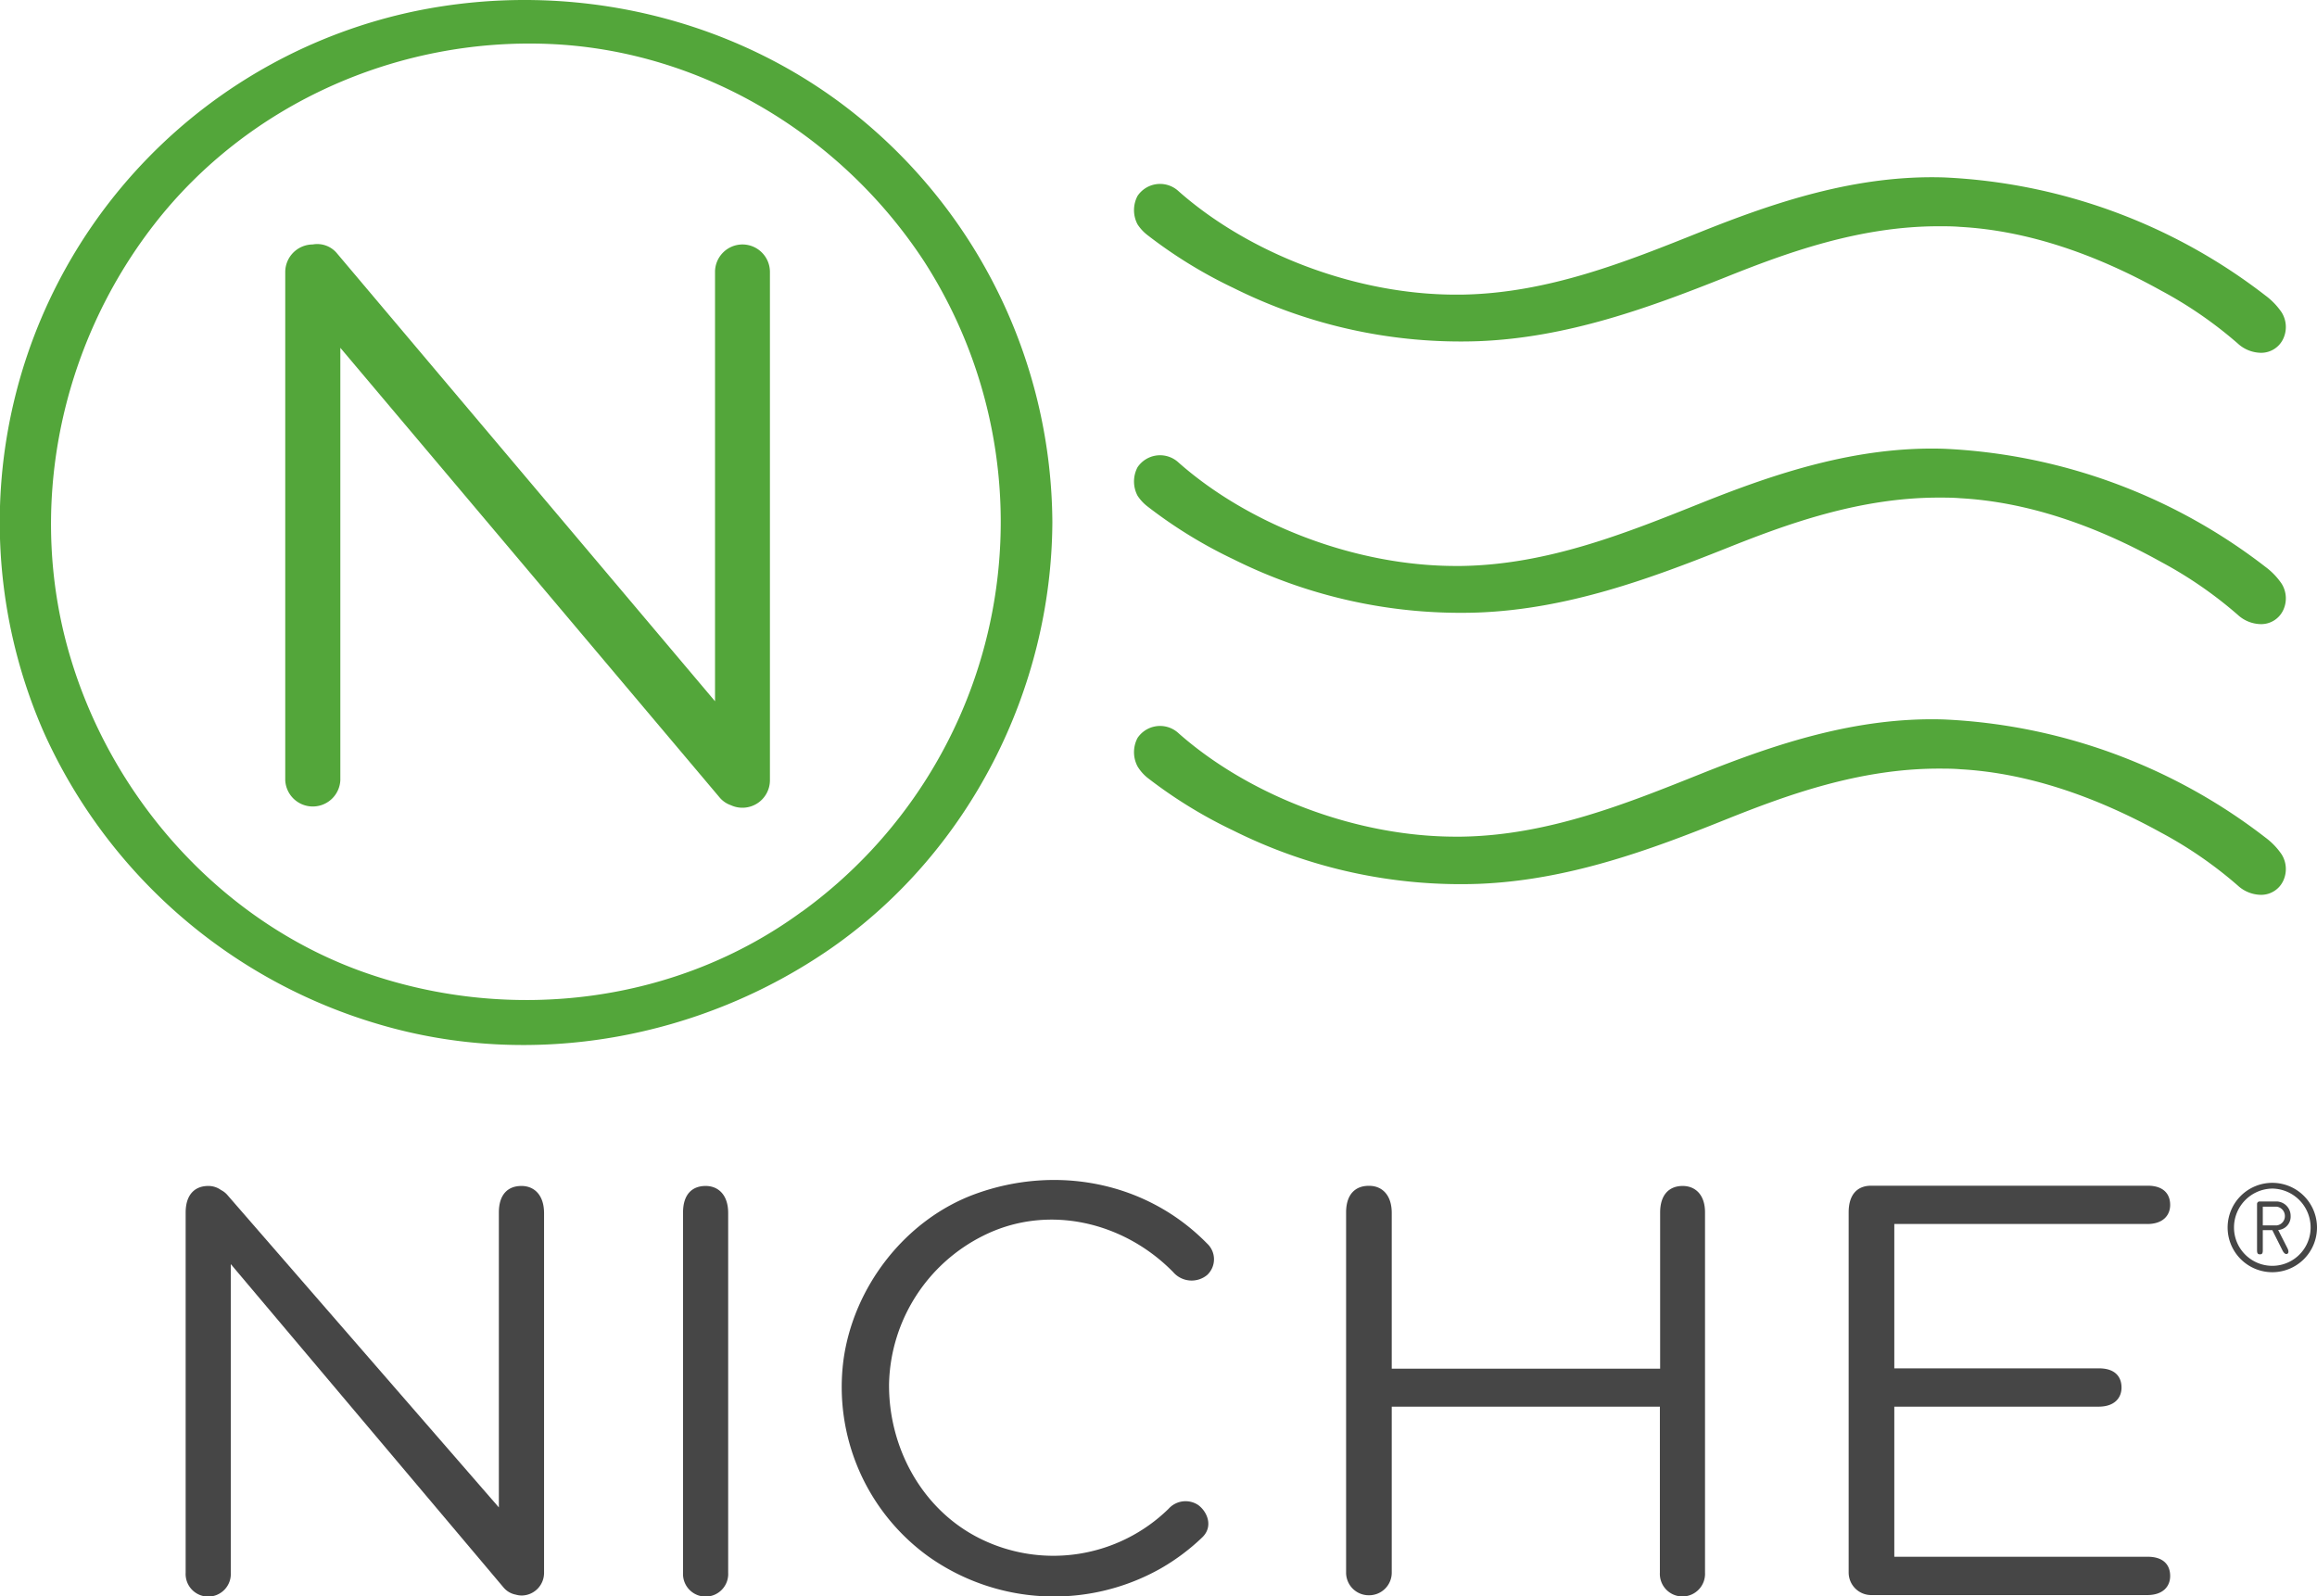
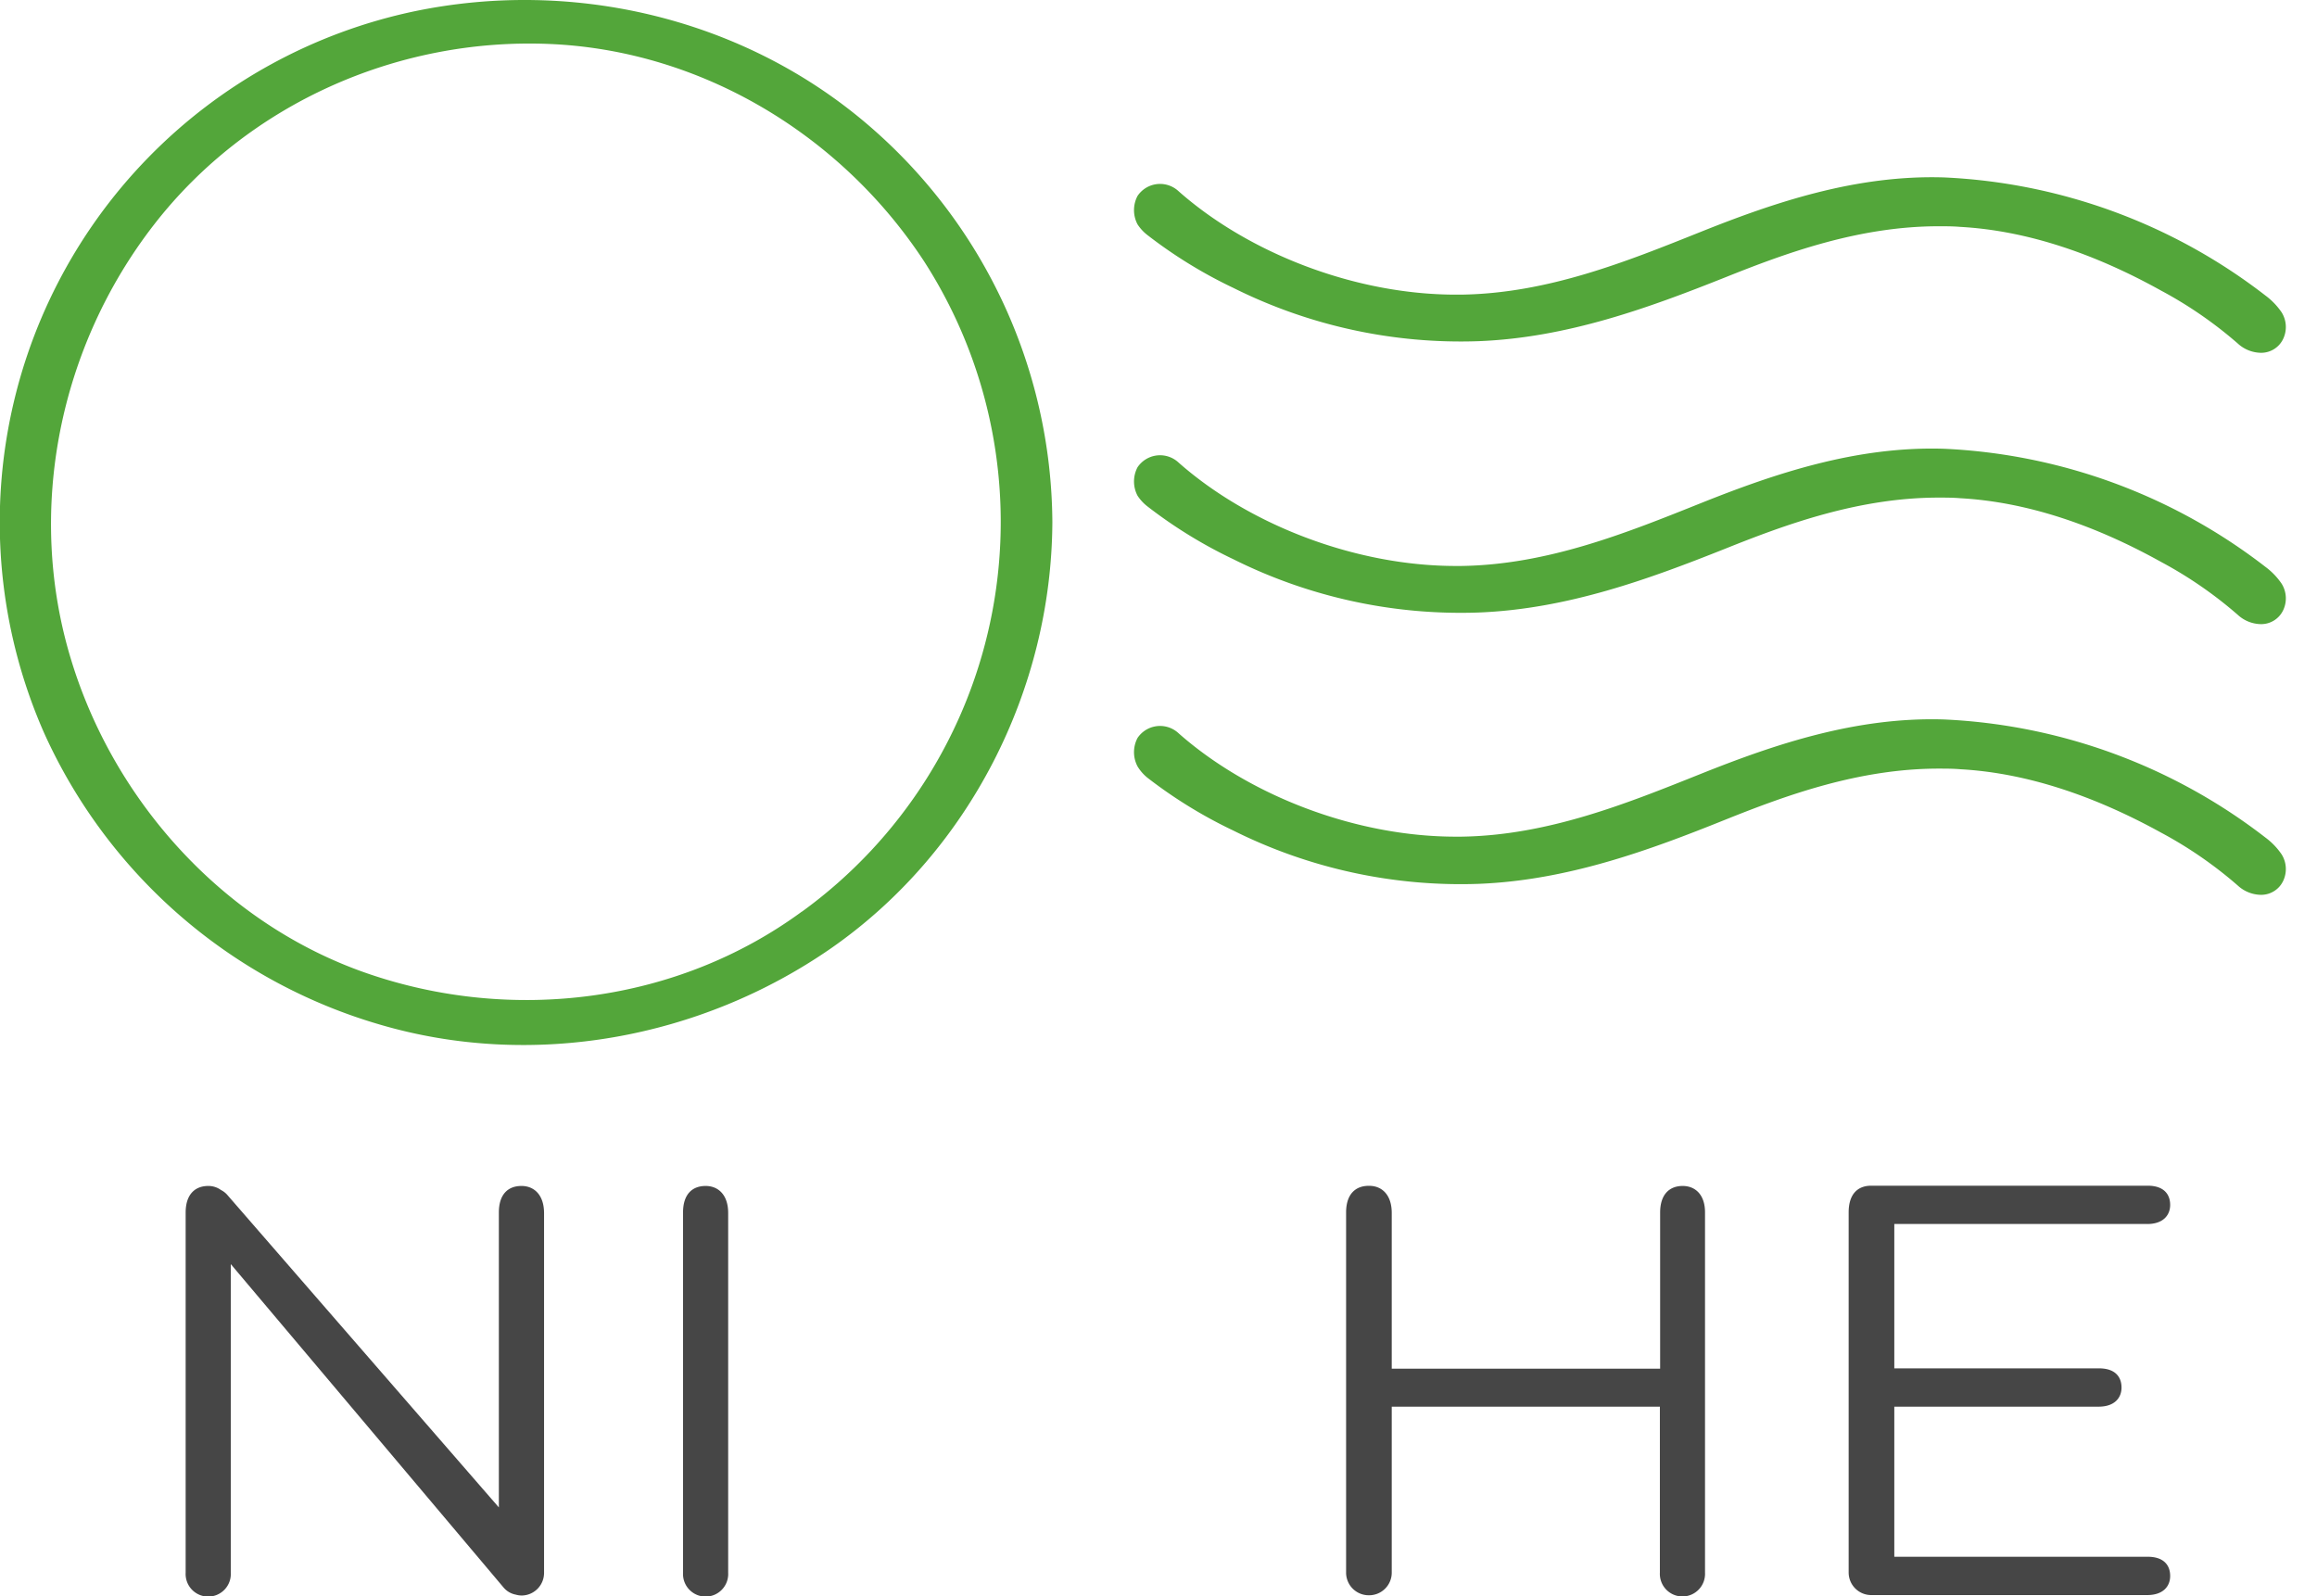
<svg xmlns="http://www.w3.org/2000/svg" viewBox="0 0 362.93 250.05">
  <defs>
    <style>.cls-1{fill:#464646;}.cls-2{fill:#53a63a;}</style>
  </defs>
  <g id="Layer_2" data-name="Layer 2">
    <g id="Layer_1-2" data-name="Layer 1">
      <g id="nicheword">
        <path class="cls-1" d="M110.53,185.76c-2,0-3.54,1.19-3.54,4.18v56.41a3.54,3.54,0,1,0,7.07,0V190C114.06,187.12,112.48,185.76,110.53,185.76Z" />
        <path class="cls-1" d="M81.68,185.76c-2,0-3.54,1.19-3.54,4.18v46.17L35.62,187.18a3.27,3.27,0,0,0-1-.78,3.37,3.37,0,0,0-2-.64c-1.95,0-3.54,1.19-3.54,4.18v56.41a3.54,3.54,0,1,0,7.07,0V198l42.74,50.67a3.29,3.29,0,0,0,1.89,1.1,3.39,3.39,0,0,0,.91.14,3.54,3.54,0,0,0,3.53-3.54V190C85.21,187.12,83.63,185.76,81.68,185.76Z" />
        <path class="cls-1" d="M263.57,185.76c-1.95,0-3.53,1.19-3.53,4.18v24.44H218V190c0-2.9-1.58-4.26-3.53-4.26h-.09c-1.95,0-3.53,1.19-3.53,4.18v56.41a3.54,3.54,0,0,0,3.53,3.54h.09a3.54,3.54,0,0,0,3.53-3.54v-26h42v26a3.54,3.54,0,1,0,7.07,0V190C267.11,187.12,265.53,185.76,263.57,185.76Z" />
-         <path class="cls-1" d="M154,193.56c10.11-5.07,22.06-2.18,29.77,5.7a3.82,3.82,0,0,0,5.31.45,3.36,3.36,0,0,0,0-4.93c-9.51-9.71-23.66-12.35-36.27-7.78-11,4-19.16,14.57-20.7,26.1a32.73,32.73,0,0,0,13.32,30.7,34,34,0,0,0,36.42,1.85,33.42,33.42,0,0,0,6.45-4.83c1.77-1.68.85-4-.61-5.08a3.58,3.58,0,0,0-4.66.6,25.81,25.81,0,0,1-29.6,4.61c-9.07-4.54-14.29-14.31-14.17-24.27A26.61,26.61,0,0,1,154,193.56Z" />
        <path class="cls-1" d="M336.34,191.72c2.45,0,3.59-1.34,3.59-3s-1-3-3.52-3H293.1c-2,0-3.53,1.19-3.53,4.18v56.41a3.53,3.53,0,0,0,3.53,3.53h43.24c2.45,0,3.59-1.33,3.59-3s-1-3-3.52-3H296.72V220.33h32c2.45,0,3.59-1.33,3.59-3s-1-3-3.52-3H296.72V191.71h39.62Z" />
-         <path class="cls-1" d="M355.93,199.27a7,7,0,1,1,7-7A7,7,0,0,1,355.93,199.27Zm0-13.1a6.09,6.09,0,0,0-6,6.1,6,6,0,1,0,12,0A6.09,6.09,0,0,0,355.93,186.17Z" />
-         <path class="cls-1" d="M356.85,192.66a2.1,2.1,0,0,0,1.95-2.22,2.25,2.25,0,0,0-2.13-2.25h-2.74a.39.39,0,0,0-.39.39s0,0,0,.06,0,.07,0,.11v7.07c0,.51.12.65.46.65s.44-.17.44-.65v-3.14h1.49l1.58,3.15s.34.76.76.56,0-.94,0-.94ZM354.44,189h2.11a1.47,1.47,0,0,1,1.35,1.48,1.45,1.45,0,0,1-1.31,1.46h-2.15Z" />
      </g>
      <g id="nichemark">
-         <path class="cls-2" d="M116.28,38.29A4.31,4.31,0,0,0,112,42.61v67.23L52.79,39.69a4,4,0,0,0-3.8-1.4,4.33,4.33,0,0,0-4.31,4.32v79.6a4.32,4.32,0,0,0,8.63,0V54.48l59.4,70.42a4,4,0,0,0,1.77,1.22,4.31,4.31,0,0,0,6.12-3.91V42.61A4.31,4.31,0,0,0,116.28,38.29Z" />
        <path class="cls-2" d="M164.84,81.78a82.53,82.53,0,0,0-30.16-63.3C115.38,2.64,89.41-3.28,65.06,1.74a81.8,81.8,0,0,0-58.18,113,83.2,83.2,0,0,0,52.54,45.72c24,7.08,50.32,2.24,70.76-11.93C151.83,133.46,164.72,108,164.84,81.78Zm-39.23,61c-19.54,14.35-45.43,17.53-68.16,9.66-22.23-7.7-39.47-26.71-46.28-49C4,80.09,9.23,54.37,24.13,35.18c14.71-18.95,38.2-29.31,62-28.29s45.66,14.28,58.59,34A75.4,75.4,0,0,1,125.61,142.8Z" />
        <g id="wavy">
          <path class="cls-2" d="M179.72,36.81a73.49,73.49,0,0,0,13.46,8.28,79.7,79.7,0,0,0,38.4,8.35c13.95-.54,26.76-5.26,38.67-10,9.55-3.83,20.95-8,33.41-8,1.14,0,2.29,0,3.42.1,10.29.57,20.9,4.12,31.47,10a64.8,64.8,0,0,1,12,8.29,5.46,5.46,0,0,0,3.61,1.43,3.81,3.81,0,0,0,3.49-2.22,4.33,4.33,0,0,0-.27-4.13,10.9,10.9,0,0,0-2.5-2.6,88.81,88.81,0,0,0-50.4-18.52c-13.7-.42-26.41,3.86-38.06,8.52s-24,9.66-37.58,9.84h-.79c-15.87,0-32.61-6.55-43.6-16.34a4.25,4.25,0,0,0-6.27.88,4.77,4.77,0,0,0,0,4.45A6.85,6.85,0,0,0,179.72,36.81Z" />
        </g>
        <g id="wavy-2" data-name="wavy">
          <path class="cls-2" d="M179.72,79.31a73.49,73.49,0,0,0,13.46,8.28,79.7,79.7,0,0,0,38.4,8.35c13.95-.54,26.76-5.26,38.67-10,9.55-3.83,20.95-8,33.41-8,1.14,0,2.29,0,3.42.1,10.29.57,20.9,4.12,31.47,10a64.8,64.8,0,0,1,12,8.29,5.46,5.46,0,0,0,3.61,1.43,3.81,3.81,0,0,0,3.49-2.22,4.33,4.33,0,0,0-.27-4.13,10.9,10.9,0,0,0-2.5-2.6,88.81,88.81,0,0,0-50.4-18.52c-13.7-.42-26.41,3.86-38.06,8.52s-24,9.66-37.58,9.84h-.79c-15.87,0-32.61-6.55-43.6-16.34a4.25,4.25,0,0,0-6.27.88,4.77,4.77,0,0,0,0,4.45A6.85,6.85,0,0,0,179.72,79.31Z" />
        </g>
        <g id="wavy-3" data-name="wavy">
          <path class="cls-2" d="M179.72,121.81a73.49,73.49,0,0,0,13.46,8.28,79.7,79.7,0,0,0,38.4,8.35c13.95-.54,26.76-5.26,38.67-10.05,9.55-3.83,20.95-8,33.41-8,1.14,0,2.29,0,3.42.1,10.29.57,20.9,4.12,31.47,9.95a64.8,64.8,0,0,1,12,8.29,5.46,5.46,0,0,0,3.61,1.43,3.81,3.81,0,0,0,3.49-2.22,4.33,4.33,0,0,0-.27-4.13,10.9,10.9,0,0,0-2.5-2.6,88.81,88.81,0,0,0-50.4-18.52c-13.7-.42-26.41,3.86-38.06,8.52s-24,9.66-37.58,9.84h-.79c-15.87,0-32.61-6.55-43.6-16.34a4.25,4.25,0,0,0-6.27.88,4.77,4.77,0,0,0,0,4.45A6.85,6.85,0,0,0,179.72,121.81Z" />
        </g>
      </g>
    </g>
  </g>
</svg>